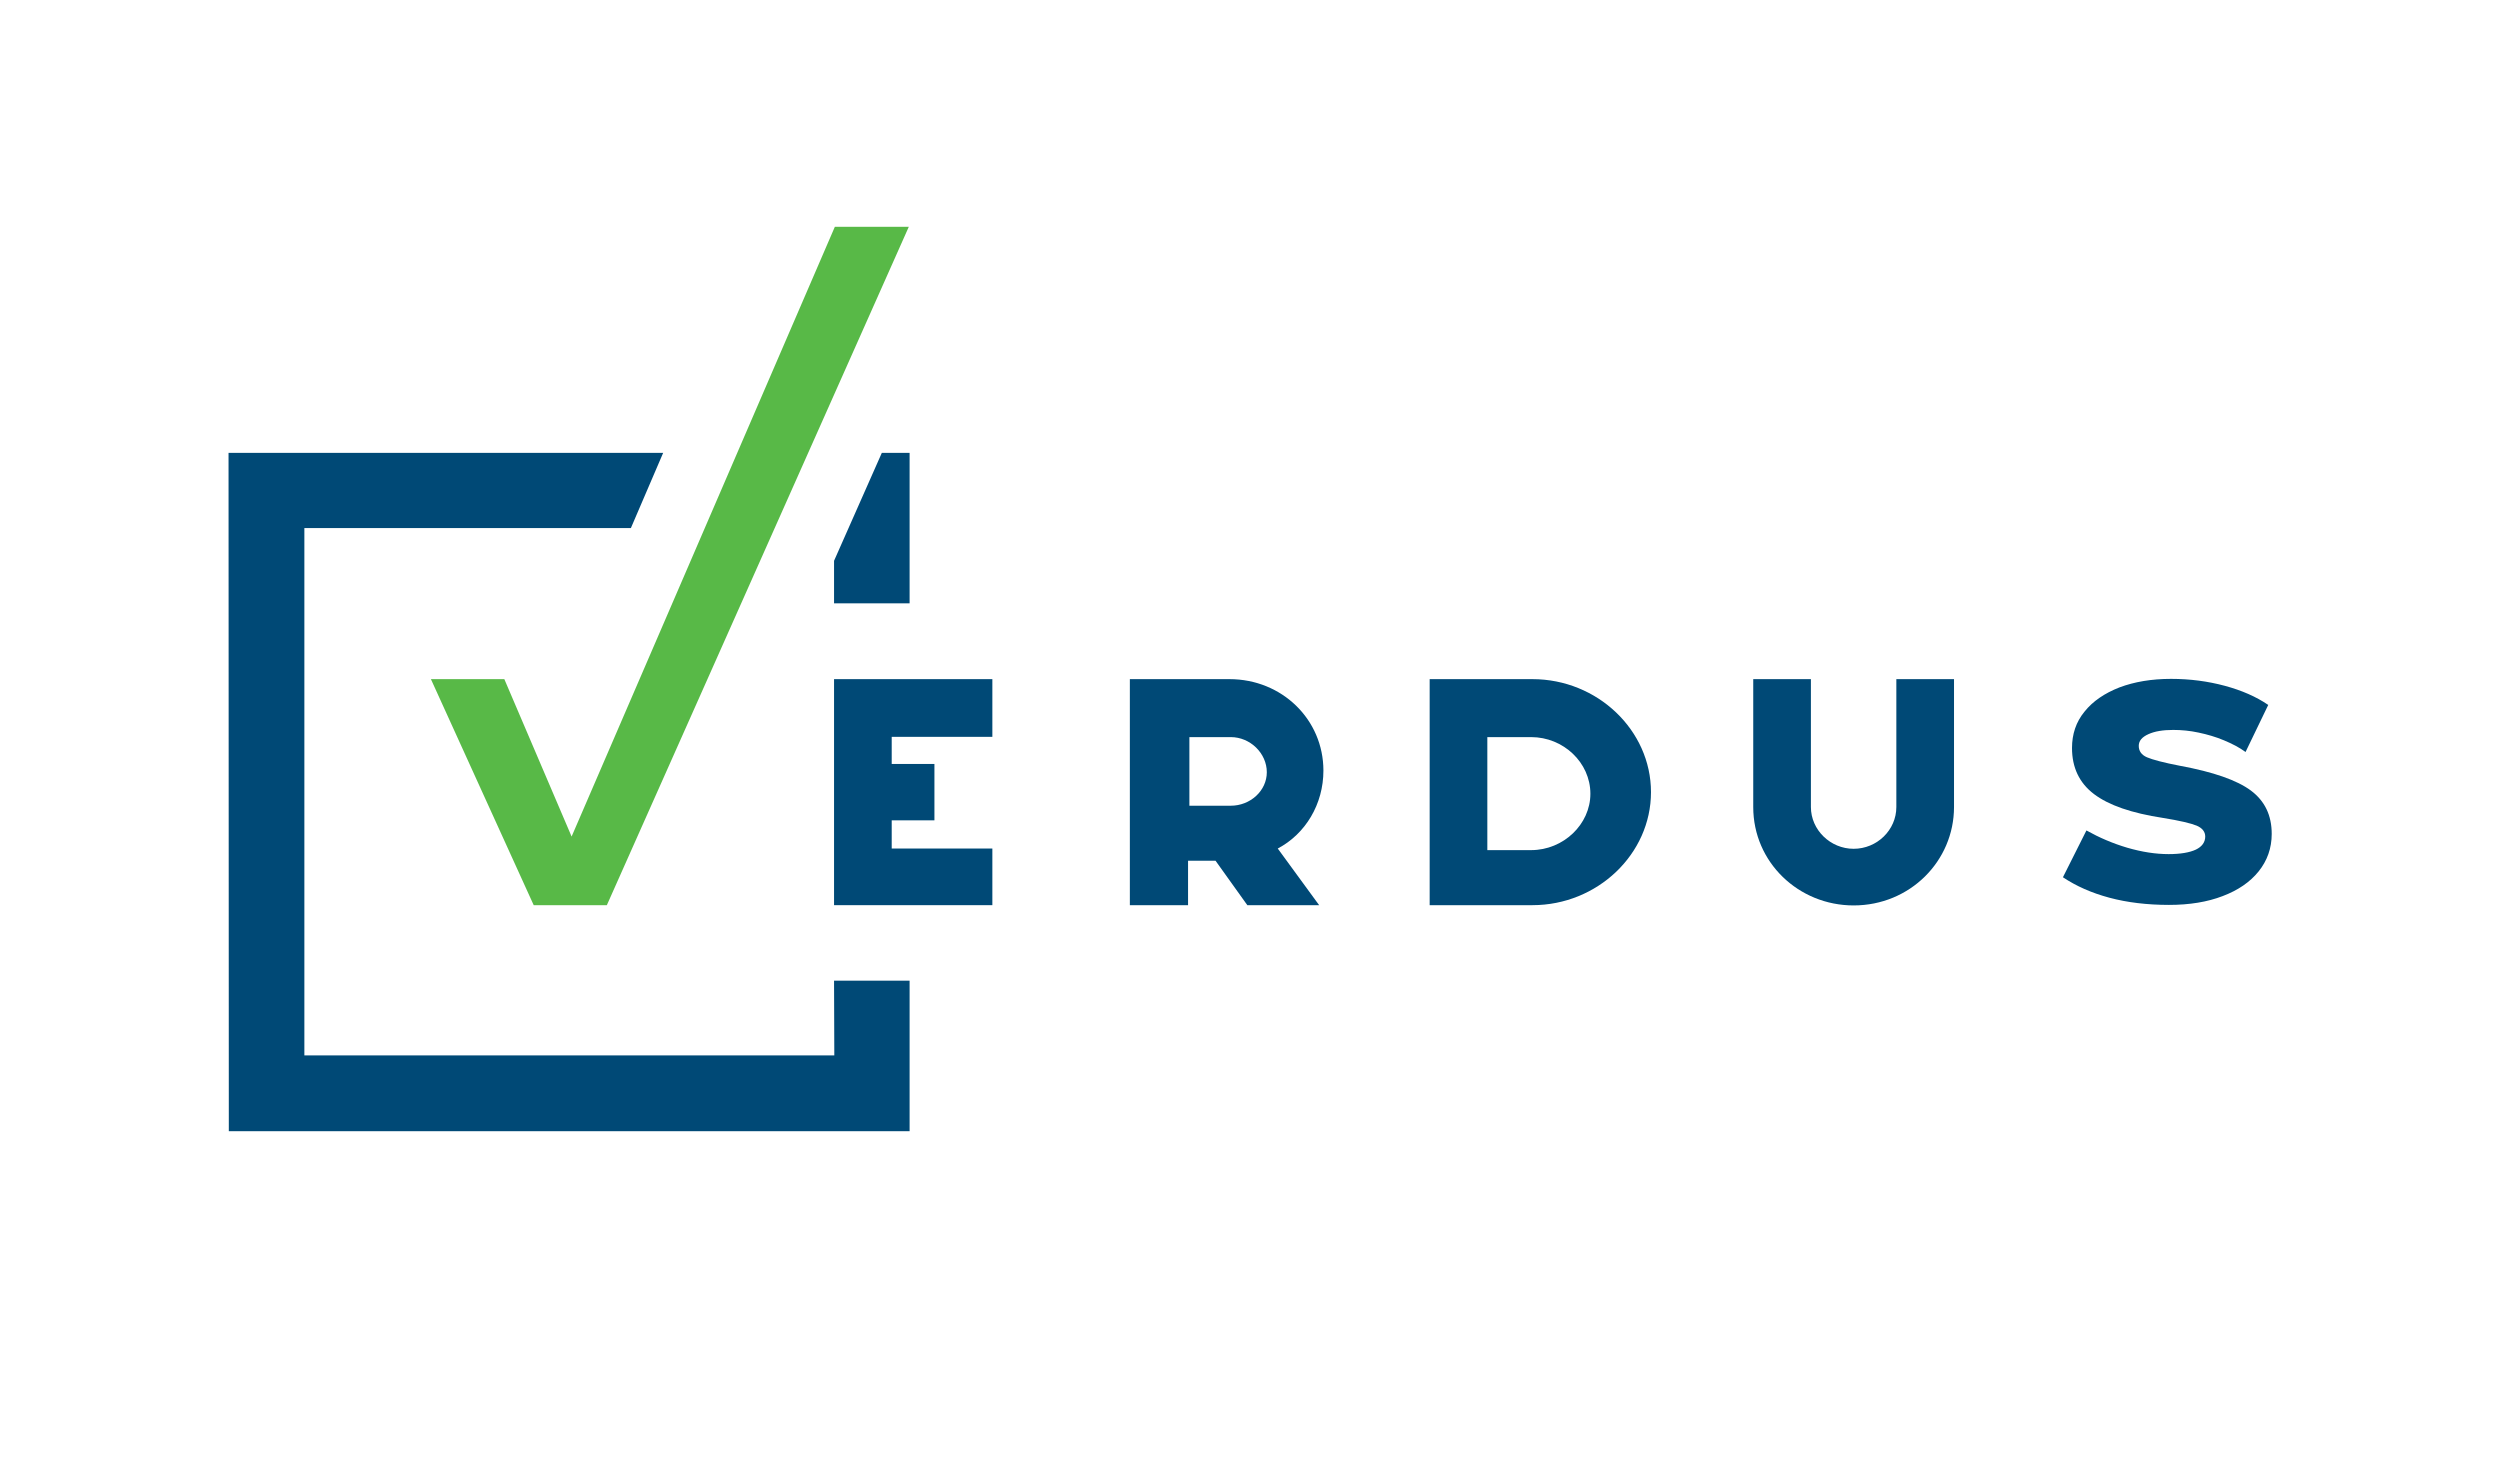
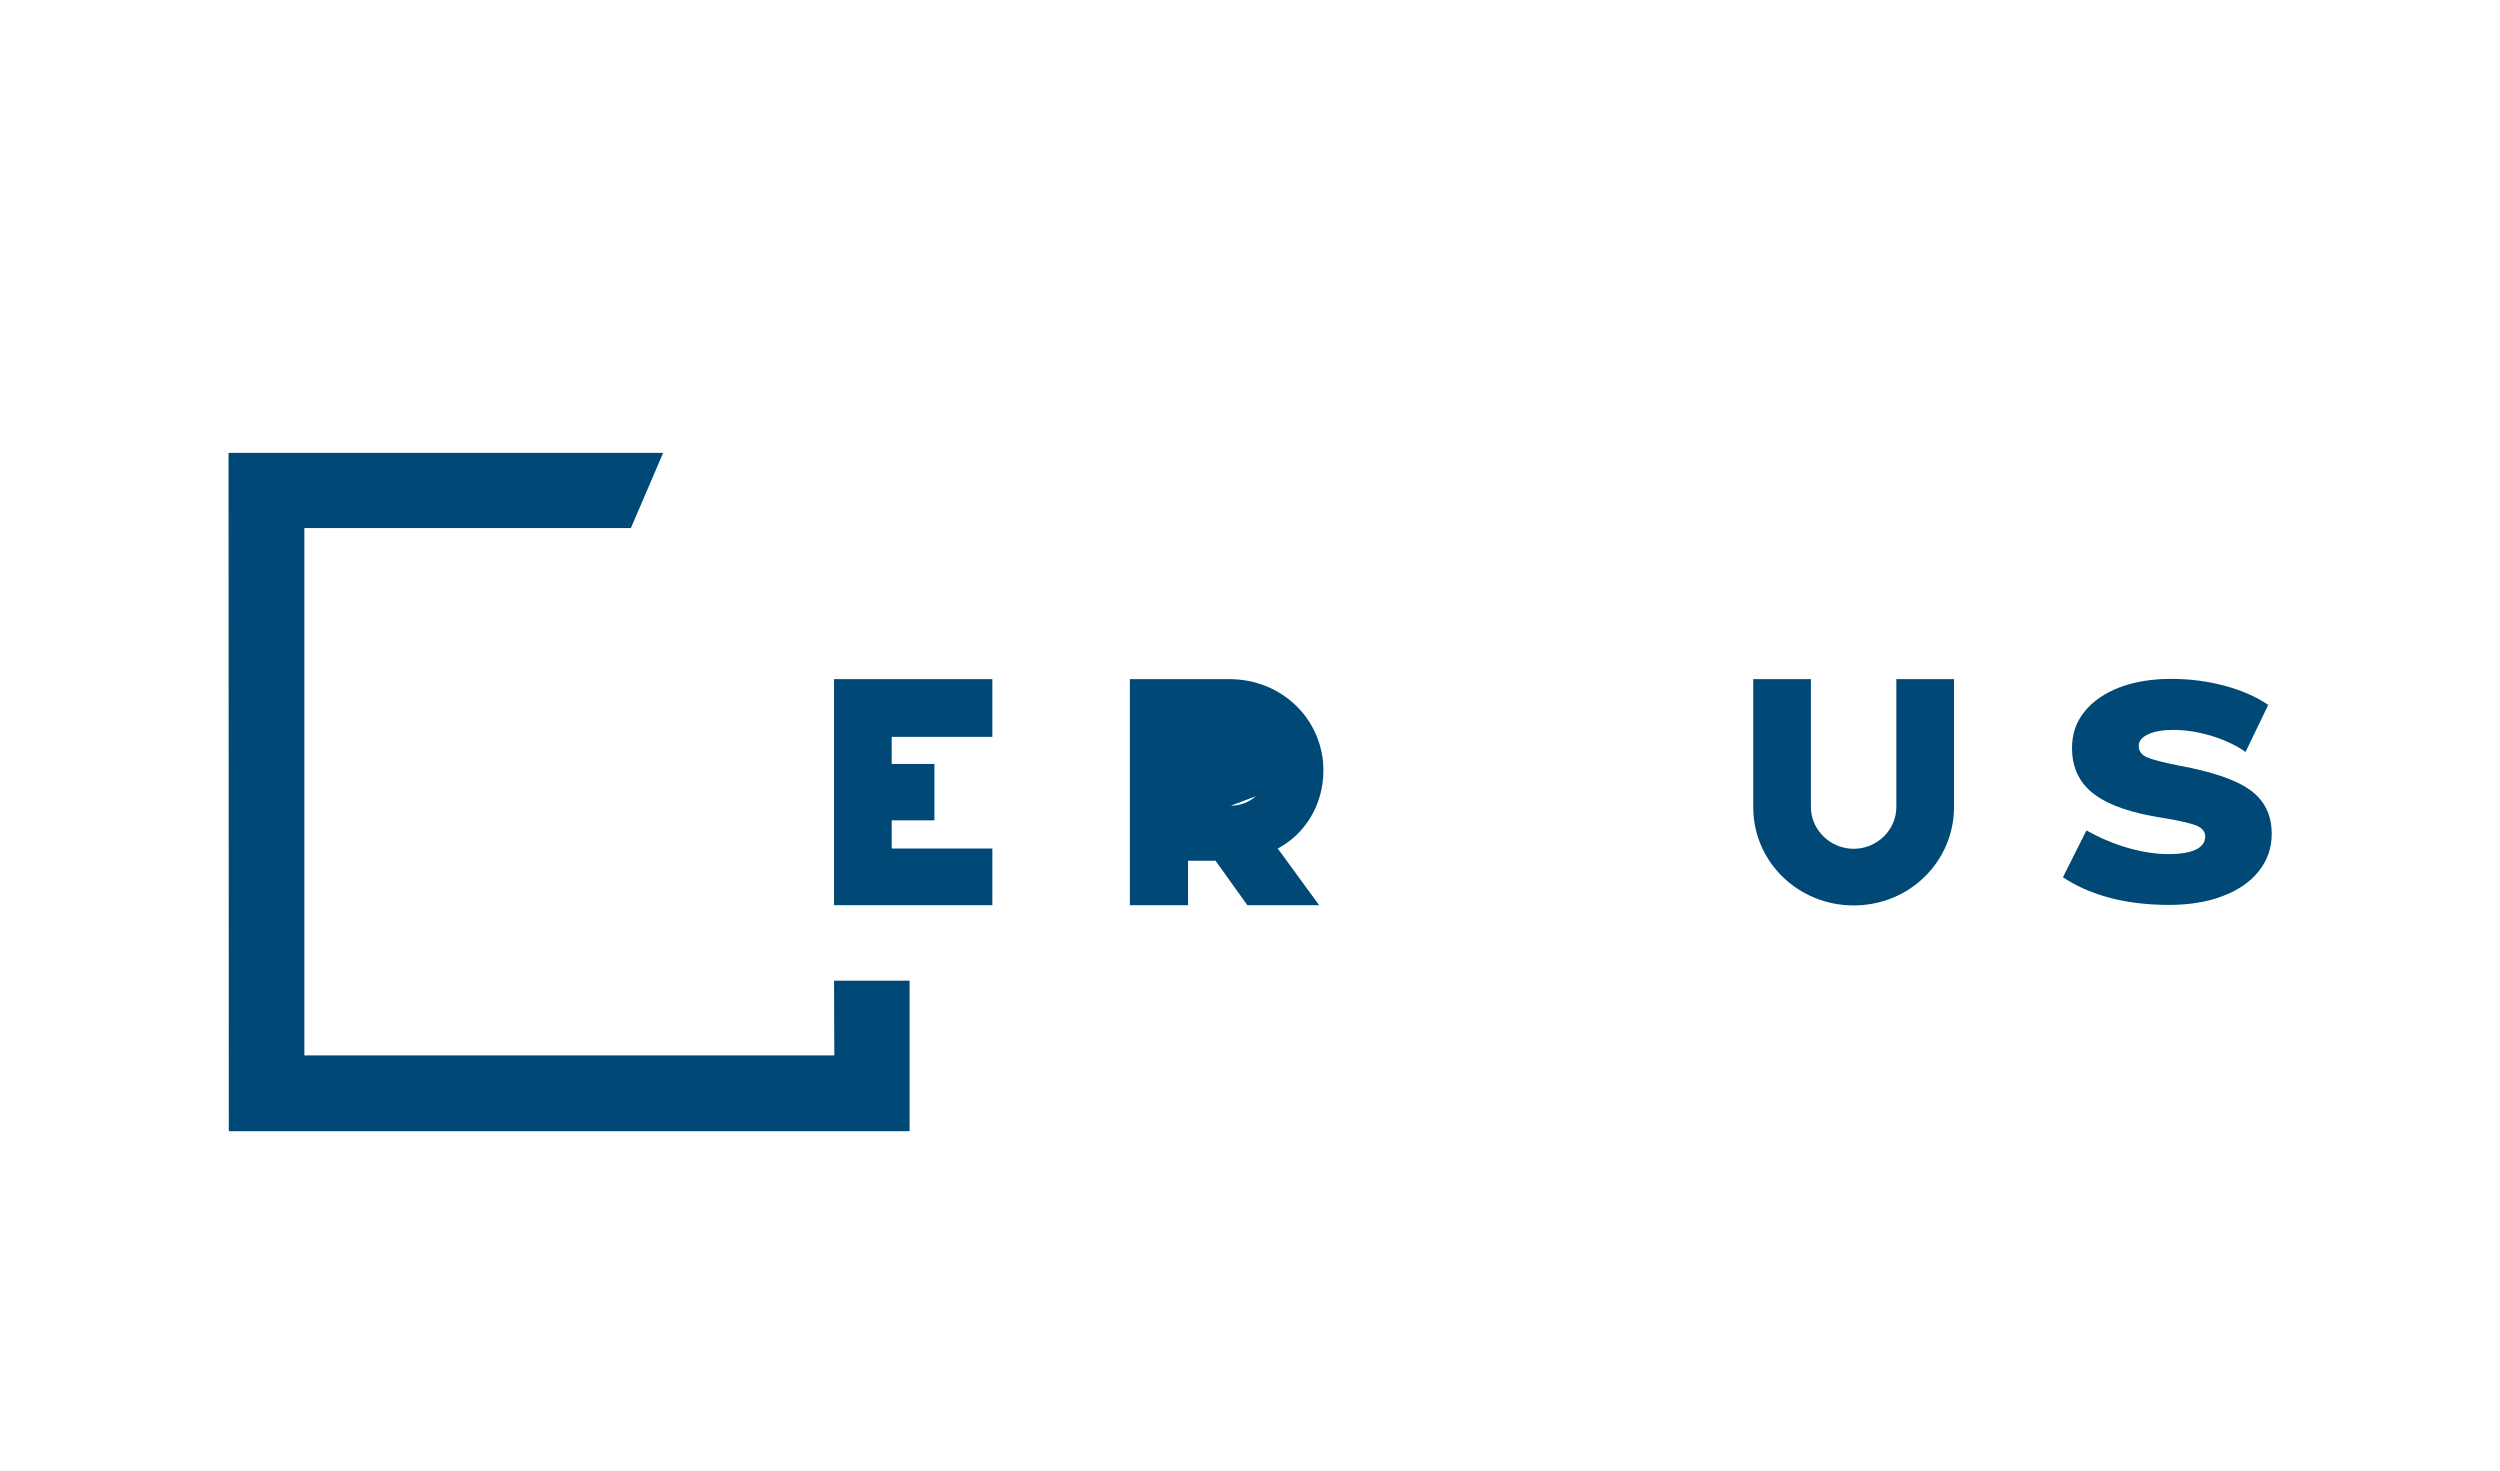
<svg xmlns="http://www.w3.org/2000/svg" width="209" height="123" xml:space="preserve" overflow="hidden">
  <g transform="translate(-74 -22)">
-     <path d="M41.926 56.776 35.813 56.776 44.372 75.672 50.463 75.672 75.605 18.962 69.447 18.962 47.528 69.936Z" fill="#58B947" transform="matrix(1.004 0 0 1 74.068 22)" />
    <path d="M69.381 75.672 82.563 75.672 82.563 70.937 74.182 70.937 74.182 68.58 77.739 68.58 77.739 63.867 74.182 63.867 74.182 61.6 82.563 61.6 82.563 56.776 69.381 56.776Z" fill="#004976" transform="matrix(1.004 0 0 1 74.068 22)" />
-     <path d="M110.129 64.423C110.129 60.155 106.683 56.776 102.304 56.776L94.012 56.776 94.012 75.672 98.858 75.672 98.858 71.959 101.148 71.959 103.793 75.672 109.773 75.672 106.327 70.937C108.639 69.714 110.129 67.224 110.129 64.423ZM102.415 67.358 98.969 67.358 98.969 61.622 102.415 61.622C104.038 61.622 105.416 62.978 105.416 64.557 105.416 66.113 104.038 67.358 102.415 67.358Z" fill="#004976" transform="matrix(1.004 0 0 1 74.068 22)" />
-     <path d="M127.535 56.776 118.976 56.776 118.976 75.672 127.535 75.672C132.937 75.672 137.405 71.404 137.405 66.224 137.405 61.044 132.937 56.776 127.535 56.776ZM127.424 71.07 123.778 71.07 123.778 61.622 127.424 61.622C130.114 61.622 132.359 63.756 132.359 66.357 132.359 68.914 130.114 71.07 127.424 71.07Z" fill="#004976" transform="matrix(1.004 0 0 1 74.068 22)" />
+     <path d="M110.129 64.423C110.129 60.155 106.683 56.776 102.304 56.776L94.012 56.776 94.012 75.672 98.858 75.672 98.858 71.959 101.148 71.959 103.793 75.672 109.773 75.672 106.327 70.937C108.639 69.714 110.129 67.224 110.129 64.423ZC104.038 61.622 105.416 62.978 105.416 64.557 105.416 66.113 104.038 67.358 102.415 67.358Z" fill="#004976" transform="matrix(1.004 0 0 1 74.068 22)" />
    <path d="M157.835 67.469C157.835 69.381 156.234 70.959 154.278 70.959 152.344 70.959 150.721 69.381 150.721 67.469L150.721 56.776 145.919 56.776 145.919 67.469C145.919 72.093 149.699 75.694 154.278 75.694 158.969 75.694 162.637 71.982 162.637 67.469L162.637 56.776 157.835 56.776 157.835 67.469Z" fill="#004976" transform="matrix(1.004 0 0 1 74.068 22)" />
    <path d="M187.357 66.091C186.201 65.224 184.222 64.534 181.466 64.023 180.087 63.756 179.176 63.512 178.709 63.312 178.242 63.112 178.02 62.778 178.02 62.356 178.02 61.934 178.287 61.622 178.82 61.378 179.354 61.133 180.043 61.022 180.888 61.022 181.577 61.022 182.288 61.089 182.999 61.244 183.733 61.4 184.422 61.6 185.111 61.889 185.8 62.178 186.401 62.489 186.912 62.867L188.802 58.932C187.801 58.243 186.579 57.71 185.178 57.332 183.778 56.954 182.288 56.754 180.71 56.754 179.087 56.754 177.664 56.998 176.419 57.465 175.174 57.954 174.196 58.621 173.507 59.488 172.796 60.355 172.462 61.378 172.462 62.534 172.462 64.156 173.063 65.446 174.285 66.379 175.508 67.313 177.42 67.98 180.043 68.38 181.421 68.603 182.355 68.825 182.844 69.025 183.311 69.225 183.555 69.536 183.555 69.936 183.555 70.403 183.288 70.781 182.777 71.026 182.266 71.27 181.488 71.404 180.51 71.404 179.42 71.404 178.287 71.226 177.064 70.87 175.864 70.514 174.73 70.025 173.663 69.425L171.706 73.338C172.796 74.071 174.085 74.649 175.575 75.049 177.064 75.45 178.731 75.65 180.532 75.65 182.244 75.65 183.733 75.405 185 74.916 186.29 74.427 187.29 73.738 188.001 72.849 188.713 71.959 189.091 70.915 189.091 69.714 189.091 68.158 188.513 66.957 187.357 66.091Z" fill="#004976" transform="matrix(1.004 0 0 1 74.068 22)" />
    <path d="M69.403 88.232 25.276 88.232 25.276 44.149 52.463 44.149 55.153 37.858 18.962 37.858 18.985 94.567 75.672 94.567 75.672 81.985 69.381 81.985Z" fill="#004976" transform="matrix(1.004 0 0 1 74.068 22)" />
-     <path d="M69.381 46.884 69.381 50.44 75.672 50.44 75.672 37.858 73.36 37.858Z" fill="#004976" transform="matrix(1.004 0 0 1 74.068 22)" />
  </g>
</svg>